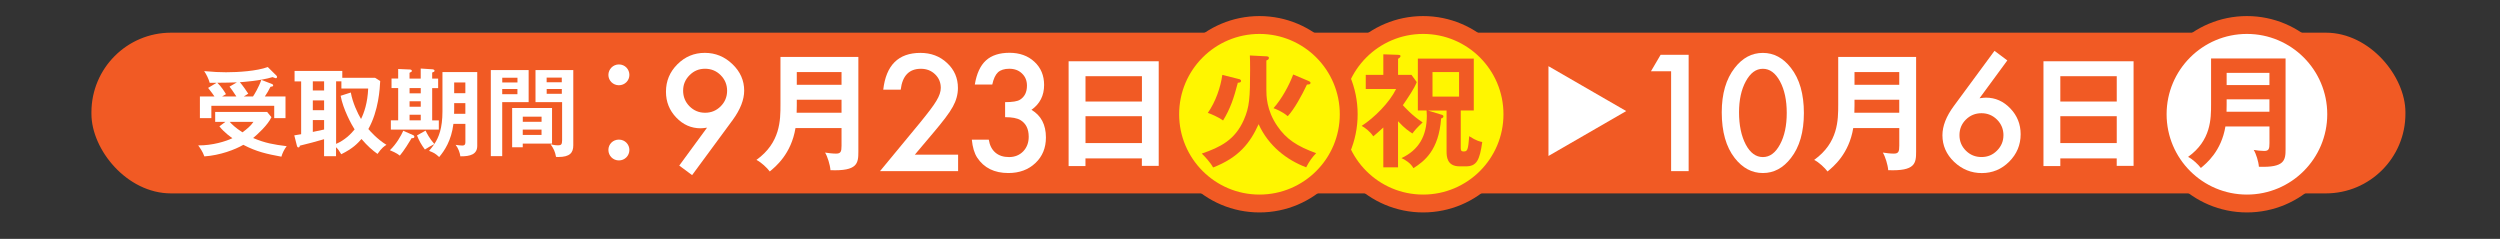
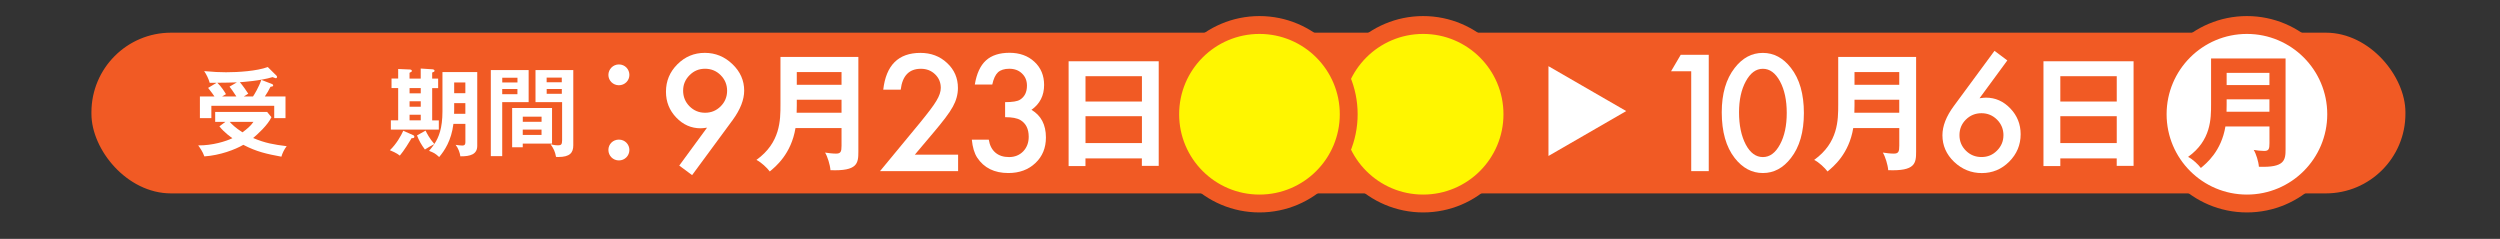
<svg xmlns="http://www.w3.org/2000/svg" id="_レイヤー_2" data-name="レイヤー 2" viewBox="0 0 700 66.88">
  <rect x="0" y="0" width="700" height="66.88" fill="#333333" stroke="none" />
  <defs>
    <style>
      .cls-1 {
        fill: #fff600;
      }

      .cls-1, .cls-2 {
        stroke-width: 5px;
      }

      .cls-1, .cls-2, .cls-3 {
        stroke: #f15a24;
        stroke-miterlimit: 10;
      }

      .cls-4, .cls-2 {
        fill: #fff;
      }

      .cls-5, .cls-3 {
        fill: none;
      }

      .cls-3 {
        stroke-width: 2px;
      }

      .cls-6 {
        fill: #f15a24;
      }
    </style>
  </defs>
  <g id="_選択ヘッダー_フッター" data-name="選択ヘッダー+フッター">
    <g>
      <g>
        <g>
          <g>
            <rect class="cls-6" x="26.6" y="10.15" width="645.92" height="43" rx="21.29" ry="21.29" />
            <rect class="cls-3" x="26.6" y="10.15" width="645.92" height="43" rx="21.29" ry="21.29" />
          </g>
          <g>
            <path class="cls-4" d="M63.11,34.13h-2.86v-2.78h14.55l1.21,1.46c-1.08,2.29-4.02,4.91-5.13,5.83,3.35,1.43,5.78,1.84,9.39,2.29-.67.86-1.21,1.97-1.48,2.94-4.1-.76-6.96-1.38-10.66-3.32-2.32,1.35-6.53,2.94-10.91,3.24-.43-1.27-1.27-2.48-1.73-3.08,3.99.05,7.83-1.16,9.58-2.02-.19-.13-2.32-1.59-3.64-3.32l1.67-1.24ZM70.85,27c.35-.51,1.62-2.59,2.32-4.64l3.05,1.19c.16.05.27.22.27.35,0,.3-.19.32-.76.41-.65,1.3-.76,1.43-1.57,2.7h5.78v6.07h-3.16v-3.46h-17.6v3.46h-3.21v-6.07h4.08c-.27-.41-.92-1.32-1.78-2.4l2.38-1.43h-1.94c-.27-1.05-.94-2.4-1.54-3.27,2.62.24,4.35.32,6.1.32,3.48,0,8.56-.32,11.71-1.46l2.48,2.46c.08.08.11.22.11.3,0,.24-.19.38-.32.38-.11,0-.57-.19-.94-.32-3.4,1.05-8.45,1.38-9.15,1.43.78.86,1.89,2.51,2.35,3.21-.7.43-.94.59-1.24.78h2.59ZM66.32,23.06c-2.43.08-2.7.08-5.48.11,1.16,1.08,2.13,2.67,2.43,3.19-.59.35-.84.51-1.08.65h3.99c-1.11-1.67-1.27-1.94-1.92-2.75l2.05-1.19ZM64.32,34.13c.57.62,1.51,1.59,3.56,2.92,1.19-.86,2.35-1.81,3.08-2.92h-6.64Z" />
-             <path class="cls-4" d="M106.46,22.66c-.11,2.16-.43,8.31-3.32,13.47.54.62,2.46,2.83,5.07,4.43-.51.3-1.3.78-2.51,2.54-1.43-1.03-2.78-2.19-4.48-4.18-1.19,1.32-2.32,2.59-5.67,4.27-.67-1.11-.84-1.35-1.46-1.97v2.51h-3.35v-4.75c-2.86.81-3.97,1.13-6.8,1.81,0,.4-.24.49-.38.49-.3,0-.38-.3-.43-.49l-.73-2.89c.73-.11,1.03-.16,1.92-.32v-14.79h-1.84v-2.92h13.36v1.92h9.18l1.43.89ZM90.75,22.77h-3.16v2.56h3.16v-2.56ZM90.75,28.11h-3.16v2.75h3.16v-2.75ZM90.75,33.62h-3.16v3.32c1.03-.22,2.11-.46,3.16-.67v-2.65ZM98.23,25.9c.49,2.86,1.97,5.94,2.86,7.42.86-1.75,1.84-4.51,2-8.53h-7.5v-2.02h-1.48v17.52c2.43-1.05,4.13-2.75,5.18-4.05-.84-1.3-3.24-5.67-3.91-9.42l2.86-.92Z" />
            <path class="cls-4" d="M115.27,38.66c-.54.94-2.21,3.62-3.32,4.91-.81-.7-2.46-1.38-2.78-1.51,1.84-1.75,3.13-4.08,3.75-5.45l2.78,1.24c.19.08.32.27.32.46,0,.35-.4.43-.76.35ZM109.44,36.26v-2.56h2.05v-9.04h-1.86v-2.67h1.86v-2.67l3.29.14c.27,0,.54.16.54.38,0,.24-.14.3-.65.54v1.62h3.13v-2.81l3.37.22c.24.03.51.19.51.41,0,.24-.32.38-.67.49v1.7h1.67v2.67h-1.67v9.04h1.86v2.56h-13.44ZM117.81,24.65h-3.13v1.48h3.13v-1.48ZM117.81,28.35h-3.13v1.54h3.13v-1.54ZM117.81,32.13h-3.13v1.57h3.13v-1.57ZM128.9,43.77c-.11-.92-.54-2.21-1.32-3.21.65.11,1.57.19,1.84.19.4,0,.89-.03.89-.97v-5.1h-3.35c-.57,4.64-2.48,7.5-3.99,9.29-1.13-1.03-1.46-1.19-2.83-1.73.43-.49.97-1.19,1.48-1.89-1.05.51-1.51.81-2.65,1.51-.97-1.3-1.62-2.43-2.21-3.94l2.4-1.35c.38.76,1.08,2.19,2.46,3.75,1.24-1.86,2.27-4.4,2.27-9.15v-10.99h9.74v20.65c0,2.35-1.86,2.97-4.72,2.94ZM130.3,28.87h-3.13v1.97c0,.13-.03.86-.03,1.03h3.16v-3ZM130.3,23.09h-3.13v3h3.13v-3Z" />
            <path class="cls-4" d="M148.02,19.61v8.99h-7.4v15.12h-3.19v-24.1h10.58ZM144.89,23.09v-1.32h-4.26v1.32h4.26ZM140.62,24.92v1.46h4.26v-1.46h-4.26ZM154.58,40.2h-8.21v1.03h-2.97v-10.99h11.17v9.96ZM151.64,34.1v-1.43h-5.26v1.43h5.26ZM146.37,36.29v1.49h5.26v-1.49h-5.26ZM160.52,19.61v21.08c0,2.05-.92,3.27-4.21,3.27-.24,0-.43,0-.62-.03-.3-1.57-.62-2.21-1.54-3.56,1.03.32,1.86.32,2.08.32.84,0,1.16-.19,1.16-1.4v-10.69h-7.45v-8.99h10.58ZM157.3,23.04v-1.32h-4.24v1.32h4.24ZM153.07,24.92v1.35h4.24v-1.35h-4.24Z" />
            <path class="cls-4" d="M176.23,20.98c0,1.6-1.3,2.89-2.94,2.89s-2.94-1.3-2.94-2.89,1.3-2.94,2.94-2.94c1.73,0,2.94,1.38,2.94,2.94ZM176.23,41.98c0,1.64-1.3,2.94-2.94,2.94s-2.94-1.3-2.94-2.94,1.3-2.89,2.94-2.89c1.73,0,2.94,1.38,2.94,2.89Z" />
            <path class="cls-4" d="M193.8,49.04l-3.61-2.68,7.78-10.61c-.42.06-.78.1-1.08.13-.3.03-.53.04-.72.04-2.63,0-4.91-1-6.83-3.02-1.91-2-2.87-4.4-2.87-7.21,0-3,1.06-5.55,3.19-7.68,2.14-2.14,4.7-3.21,7.68-3.21s5.55,1.05,7.74,3.16c2.19,2.09,3.29,4.57,3.29,7.42,0,2.53-1.07,5.27-3.21,8.21l-11.37,15.44ZM191.27,25.33c0,1.76.6,3.23,1.79,4.43,1.21,1.21,2.66,1.81,4.37,1.81s3.15-.6,4.35-1.79c1.21-1.21,1.81-2.67,1.81-4.37s-.6-3.16-1.81-4.37c-1.2-1.2-2.65-1.79-4.37-1.79s-3.13.6-4.32,1.79c-1.21,1.21-1.81,2.64-1.81,4.28Z" />
            <path class="cls-4" d="M222.74,35.84c-1.19,7.27-5.58,10.83-7.2,12.17-.76-1.01-2.38-2.56-3.74-3.24,6.73-4.82,6.73-11.16,6.73-15.48v-13.35h21.81v26.53c0,3.28-.25,5.47-7.81,5.18-.11-1.51-.83-3.82-1.51-4.93.94.14,2.09.29,3.06.29,1.33,0,1.55-.54,1.55-2.23v-4.93h-12.89ZM235.63,31.56v-3.64h-12.53v1.66c0,.36-.04.68-.04,1.98h12.56ZM235.63,23.74v-3.56h-12.53v3.56h12.53Z" />
            <path class="cls-4" d="M256.14,43.3h12.13v4.62h-21.87l11.31-13.69c1.11-1.36,2.04-2.54,2.79-3.54.75-1,1.33-1.83,1.72-2.51.8-1.32,1.2-2.51,1.2-3.56,0-1.52-.53-2.79-1.6-3.82-1.07-1.03-2.39-1.54-3.97-1.54-3.29,0-5.18,1.95-5.65,5.84h-4.89c.79-6.86,4.25-10.29,10.4-10.29,2.97,0,5.46.94,7.47,2.83,2.03,1.88,3.04,4.22,3.04,7,0,1.77-.47,3.51-1.41,5.21-.48.89-1.18,1.94-2.1,3.15-.92,1.22-2.08,2.65-3.49,4.31l-5.06,5.99Z" />
            <path class="cls-4" d="M281.43,32.8v-4.2c2.08,0,3.48-.23,4.2-.7,1.28-.82,1.92-2.12,1.92-3.92,0-1.39-.46-2.52-1.39-3.4-.91-.89-2.1-1.33-3.56-1.33-1.36,0-2.42.33-3.16.99-.72.68-1.25,1.81-1.6,3.42h-4.89c.51-3.07,1.55-5.31,3.12-6.74,1.57-1.43,3.78-2.14,6.6-2.14s5.18.84,6.98,2.53c1.8,1.67,2.7,3.83,2.7,6.48,0,2.98-1.18,5.3-3.54,6.96,2.7,1.59,4.05,4.17,4.05,7.74,0,2.93-.98,5.32-2.95,7.17-1.97,1.86-4.49,2.79-7.57,2.79-3.92,0-6.83-1.44-8.73-4.32-.79-1.21-1.29-2.88-1.5-5.02h4.75c.25,1.58.87,2.78,1.85,3.62.98.84,2.25,1.25,3.83,1.25s2.9-.53,3.94-1.58c1.04-1.08,1.56-2.45,1.56-4.11,0-2.19-.78-3.75-2.34-4.68-.91-.53-2.33-.8-4.24-.8Z" />
            <path class="cls-4" d="M303.93,44.37v2.12h-4.72v-29.34h25.23v29.3h-4.72v-2.09h-15.8ZM319.74,28.42v-7.09h-15.8v7.09h15.8ZM319.74,40.05v-7.52h-15.8v7.52h15.8Z" />
-             <path class="cls-4" d="M467.9,19.95h-5.63l2.7-4.6h7.85v32.57h-4.91v-27.97Z" />
+             <path class="cls-4" d="M467.9,19.95l2.7-4.6h7.85v32.57h-4.91v-27.97Z" />
            <path class="cls-4" d="M482.09,31.43c0-5.19,1.21-9.33,3.63-12.42,2.17-2.8,4.79-4.2,7.87-4.2s5.7,1.4,7.87,4.2c2.42,3.09,3.63,7.31,3.63,12.63s-1.21,9.52-3.63,12.61c-2.17,2.8-4.78,4.2-7.85,4.2s-5.7-1.4-7.89-4.2c-2.42-3.09-3.63-7.37-3.63-12.83ZM486.93,31.45c0,3.61.63,6.62,1.88,9.01,1.25,2.35,2.85,3.52,4.79,3.52s3.52-1.17,4.79-3.52c1.27-2.33,1.9-5.28,1.9-8.84s-.63-6.51-1.9-8.86c-1.27-2.33-2.86-3.5-4.79-3.5s-3.5,1.17-4.77,3.5c-1.27,2.32-1.9,5.22-1.9,8.69Z" />
            <path class="cls-4" d="M518.91,35.84c-1.19,7.27-5.58,10.83-7.2,12.17-.76-1.01-2.38-2.56-3.74-3.24,6.73-4.82,6.73-11.16,6.73-15.48v-13.35h21.81v26.53c0,3.28-.25,5.47-7.81,5.18-.11-1.51-.83-3.82-1.51-4.93.94.14,2.09.29,3.06.29,1.33,0,1.55-.54,1.55-2.23v-4.93h-12.89ZM531.79,31.56v-3.64h-12.53v1.66c0,.36-.04.68-.04,1.98h12.56ZM531.79,23.74v-3.56h-12.53v3.56h12.53Z" />
            <path class="cls-4" d="M558.44,14.22l3.61,2.7-7.78,10.59c.42-.06.78-.1,1.08-.13.3-.03.53-.04.7-.04,2.64,0,4.93,1.01,6.86,3.04,1.91,2,2.87,4.4,2.87,7.21,0,2.98-1.07,5.54-3.21,7.68-2.12,2.12-4.68,3.19-7.66,3.19s-5.54-1.05-7.76-3.14c-2.18-2.09-3.27-4.58-3.27-7.45,0-2.57,1.06-5.3,3.19-8.18l11.39-15.46ZM560.97,37.9c0-1.73-.6-3.19-1.79-4.39-1.21-1.21-2.67-1.81-4.37-1.81s-3.17.6-4.37,1.79c-1.2,1.2-1.79,2.64-1.79,4.35s.6,3.15,1.79,4.34c1.2,1.2,2.66,1.79,4.39,1.79s3.13-.6,4.32-1.79c1.21-1.21,1.81-2.64,1.81-4.28Z" />
            <path class="cls-4" d="M576.89,44.37v2.12h-4.72v-29.34h25.23v29.3h-4.72v-2.09h-15.8ZM592.69,28.42v-7.09h-15.8v7.09h15.8ZM592.69,40.05v-7.52h-15.8v7.52h15.8Z" />
          </g>
        </g>
        <path class="cls-4" d="M433.57,43.68v-25.15s21.77,12.57,21.77,12.57l-21.77,12.57Z" />
        <g>
          <circle class="cls-1" cx="398.48" cy="31.99" r="24.99" />
-           <path class="cls-6" d="M391.46,46.85h-4.13v-11.15c-1.55,1.45-2.34,2.07-2.82,2.48-.86-1.38-2.44-2.51-3.24-2.93,3.61-2.34,7.78-6.54,9.64-10.33h-8.5v-3.96h4.92v-5.75l4.13.14c.17,0,.69.03.69.34,0,.34-.45.65-.69.76v4.51h3.75l1.48,2.03c-.69,1.82-2.51,4.44-3.89,6.47.52.55,2.55,2.86,5.54,4.82-1.69,1.58-2.27,2.27-2.86,3.1-.93-.62-2.1-1.34-4.03-3.44v12.91ZM403.54,32.08c.34.1.62.21.62.52,0,.34-.45.52-.65.58-.65,8.88-4.65,11.94-7.75,13.91-.72-1.38-2.38-2.41-3.34-2.82,4.78-2.27,7.09-6.09,7.09-11.88,0-.52-.03-.83-.07-1.45h-2.44v-14.53h15.66v14.53h-3.65v10.4c0,.58,0,1.07.79,1.07,1.07,0,1.27-.31,1.58-4.27,2.03,1.31,3.06,1.52,3.65,1.62-.72,5.13-1.58,6.82-4.58,6.82h-1.76c-3.58,0-3.65-2.82-3.65-4.17v-11.46h-5.23l3.72,1.14ZM401.1,20.17v6.88h7.44v-6.88h-7.44Z" />
        </g>
        <g>
          <circle class="cls-1" cx="352.65" cy="31.99" r="24.99" />
-           <path class="cls-6" d="M354.61,15.76c.48.04.69.17.69.48,0,.41-.45.58-.72.69v8.16c0,1.58,0,5.75,3.06,10.19,2.51,3.68,5.51,5.65,10.88,7.61-1.07,1.1-1.89,2.2-2.79,3.96-5.44-2.07-10.53-5.96-13.32-12.08-2.34,5.2-5.51,9.33-12.74,12.12-.72-1.34-2.27-3.03-3.17-3.89,5.23-1.79,9.29-3.82,11.77-9.43,1.58-3.61,1.76-6.09,1.76-14.15,0-2.2-.03-2.65-.07-3.89l4.65.24ZM346.9,22.13c.28.07.59.21.59.52,0,.41-.34.48-.9.52-1.1,4.27-2.1,7.26-4.13,10.57-1.17-.9-3.58-1.93-4.27-2.13,2.2-3.13,3.58-7.19,4.06-10.64l4.65,1.17ZM366.42,22.68c.31.14.52.31.52.48,0,.48-.38.48-1,.52-1.34,2.89-3.55,6.92-5.37,8.85-1.65-1.38-3.27-1.96-3.99-2.24,2.27-2.51,4.41-6.44,5.51-9.43l4.34,1.83Z" />
        </g>
        <g>
          <circle class="cls-2" cx="629.14" cy="31.99" r="24.99" />
          <path class="cls-6" d="M623.12,35.39c-1.14,6.95-5.34,10.36-6.88,11.64-.72-.96-2.27-2.45-3.58-3.1,6.44-4.61,6.44-10.67,6.44-14.8v-12.77h20.86v25.37c0,3.13-.24,5.23-7.47,4.96-.1-1.45-.79-3.65-1.45-4.71.9.14,2,.28,2.93.28,1.27,0,1.48-.52,1.48-2.13v-4.72h-12.32ZM635.44,31.29v-3.48h-11.98v1.58c0,.34-.03.65-.03,1.89h12.01ZM635.44,23.82v-3.41h-11.98v3.41h11.98Z" />
        </g>
      </g>
      <rect class="cls-5" y="0" width="700" height="66.88" />
    </g>
  </g>
</svg>